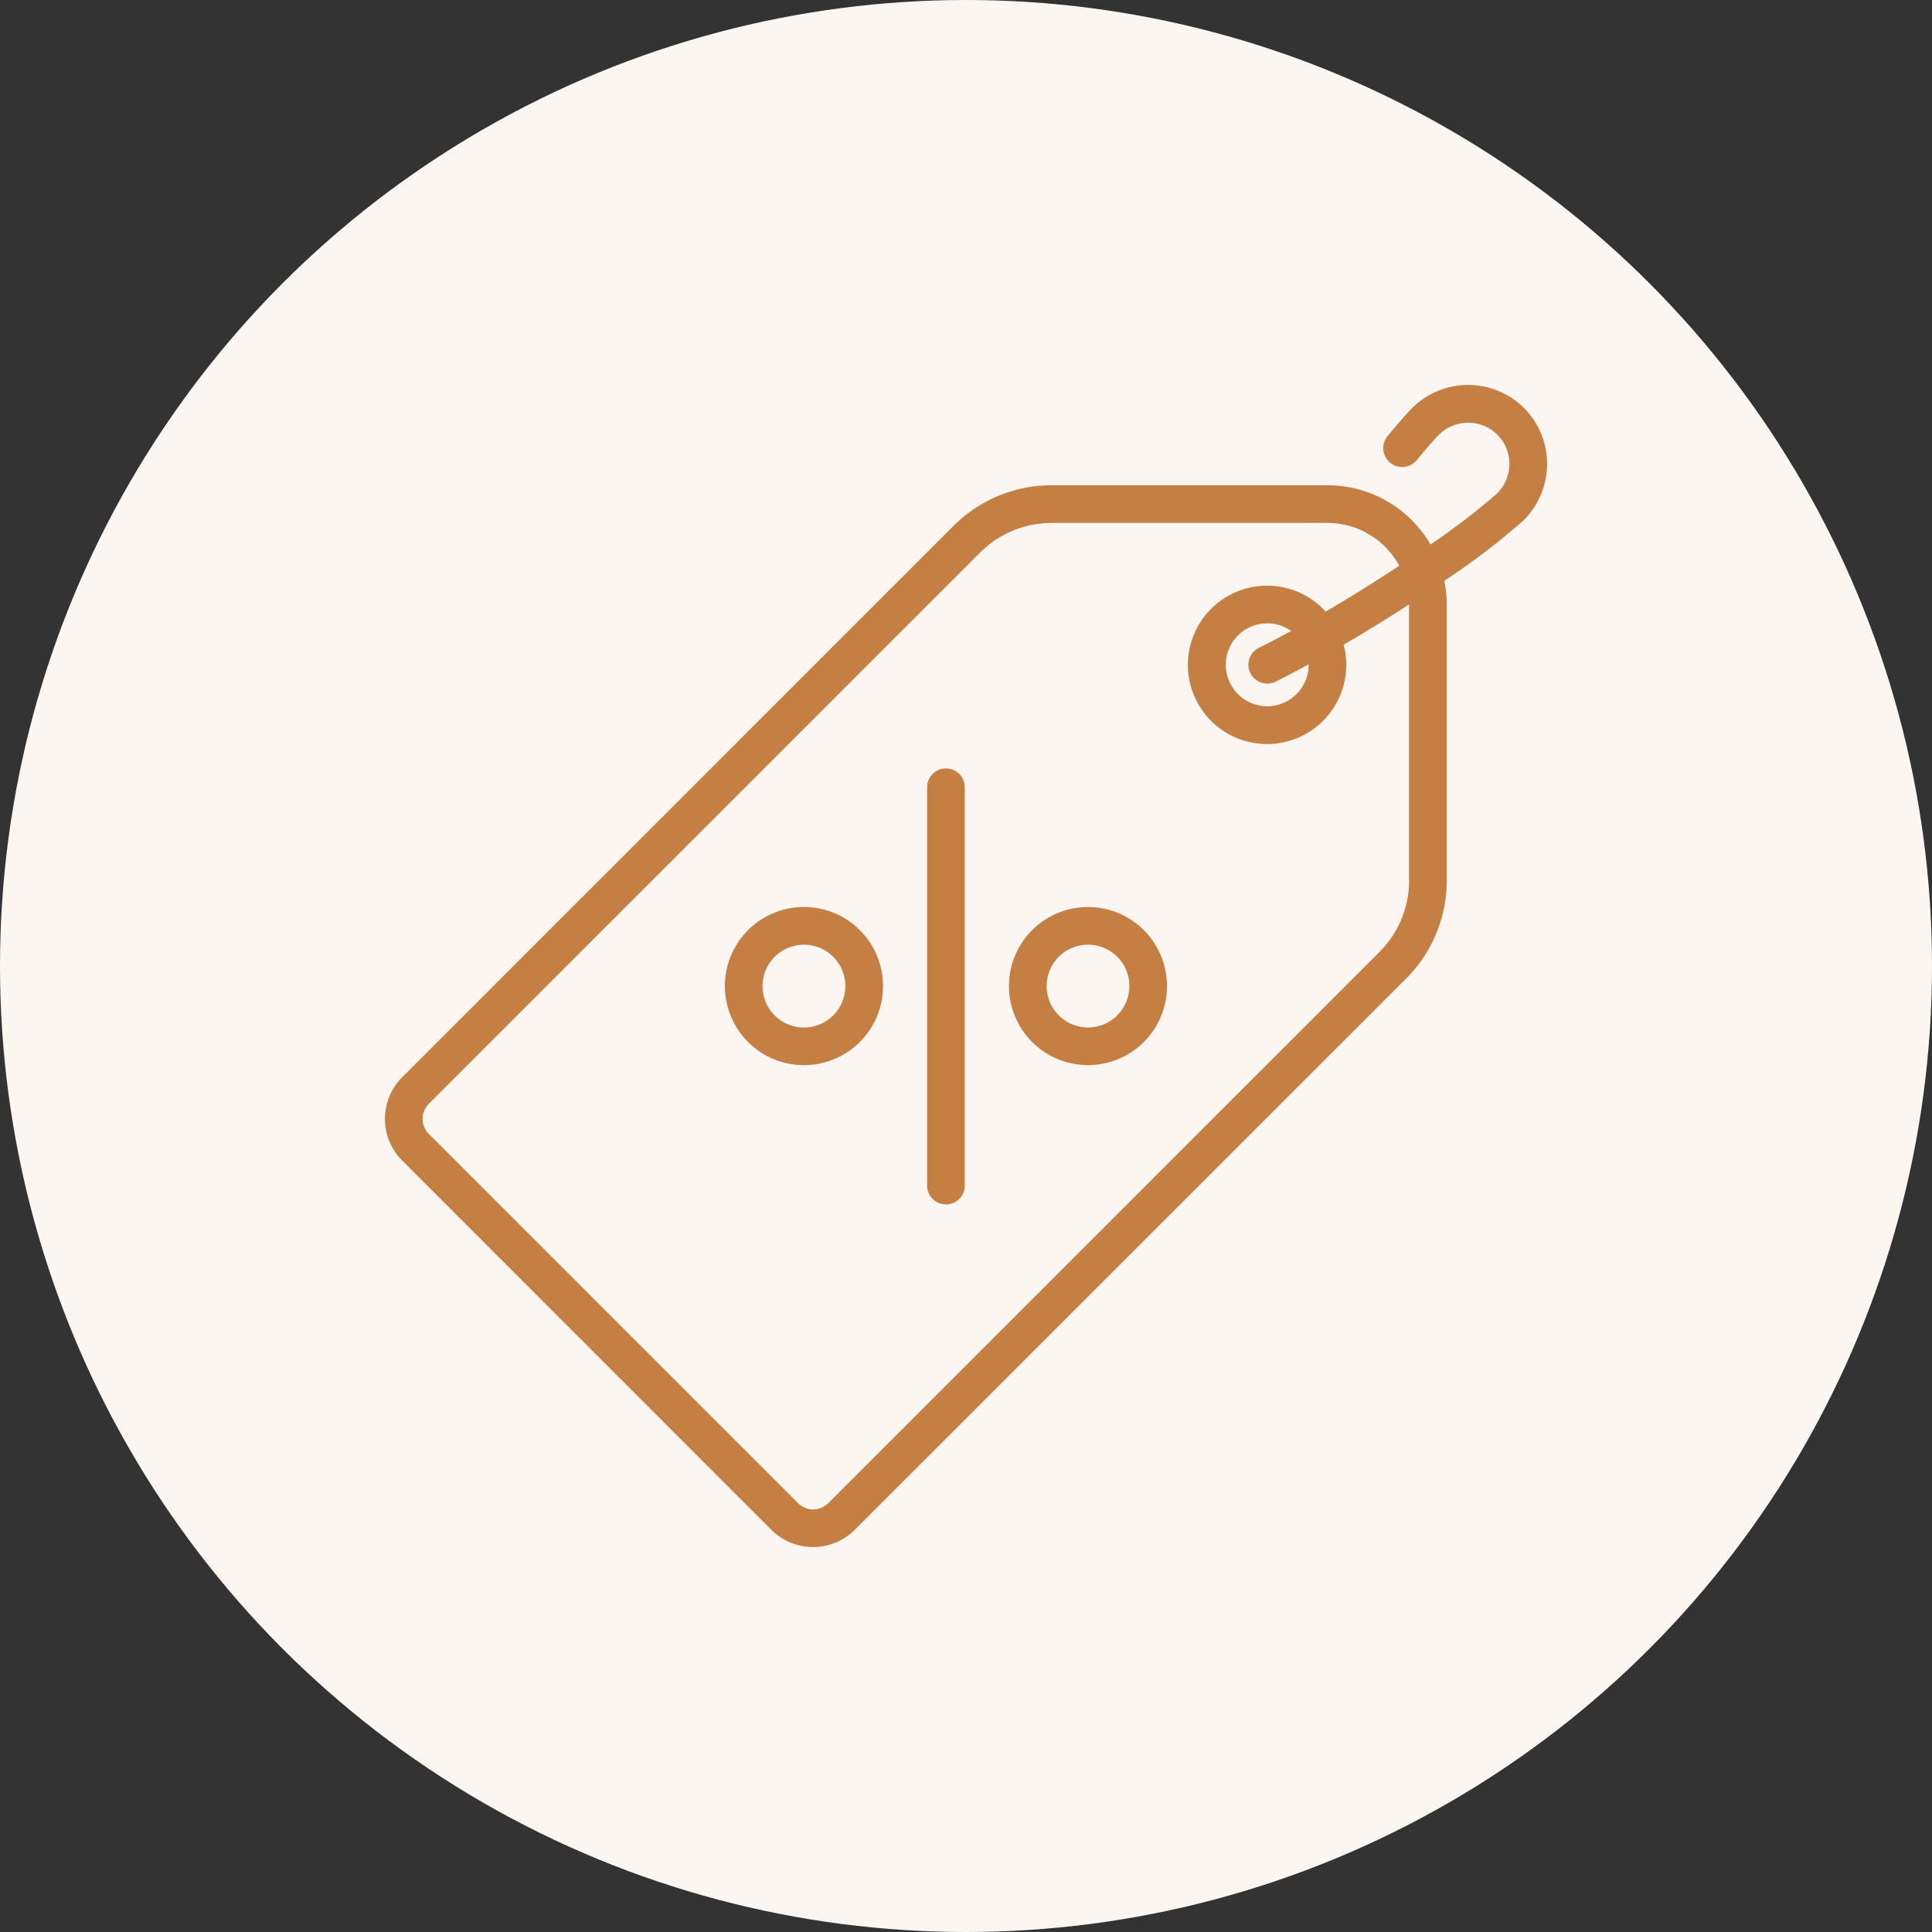
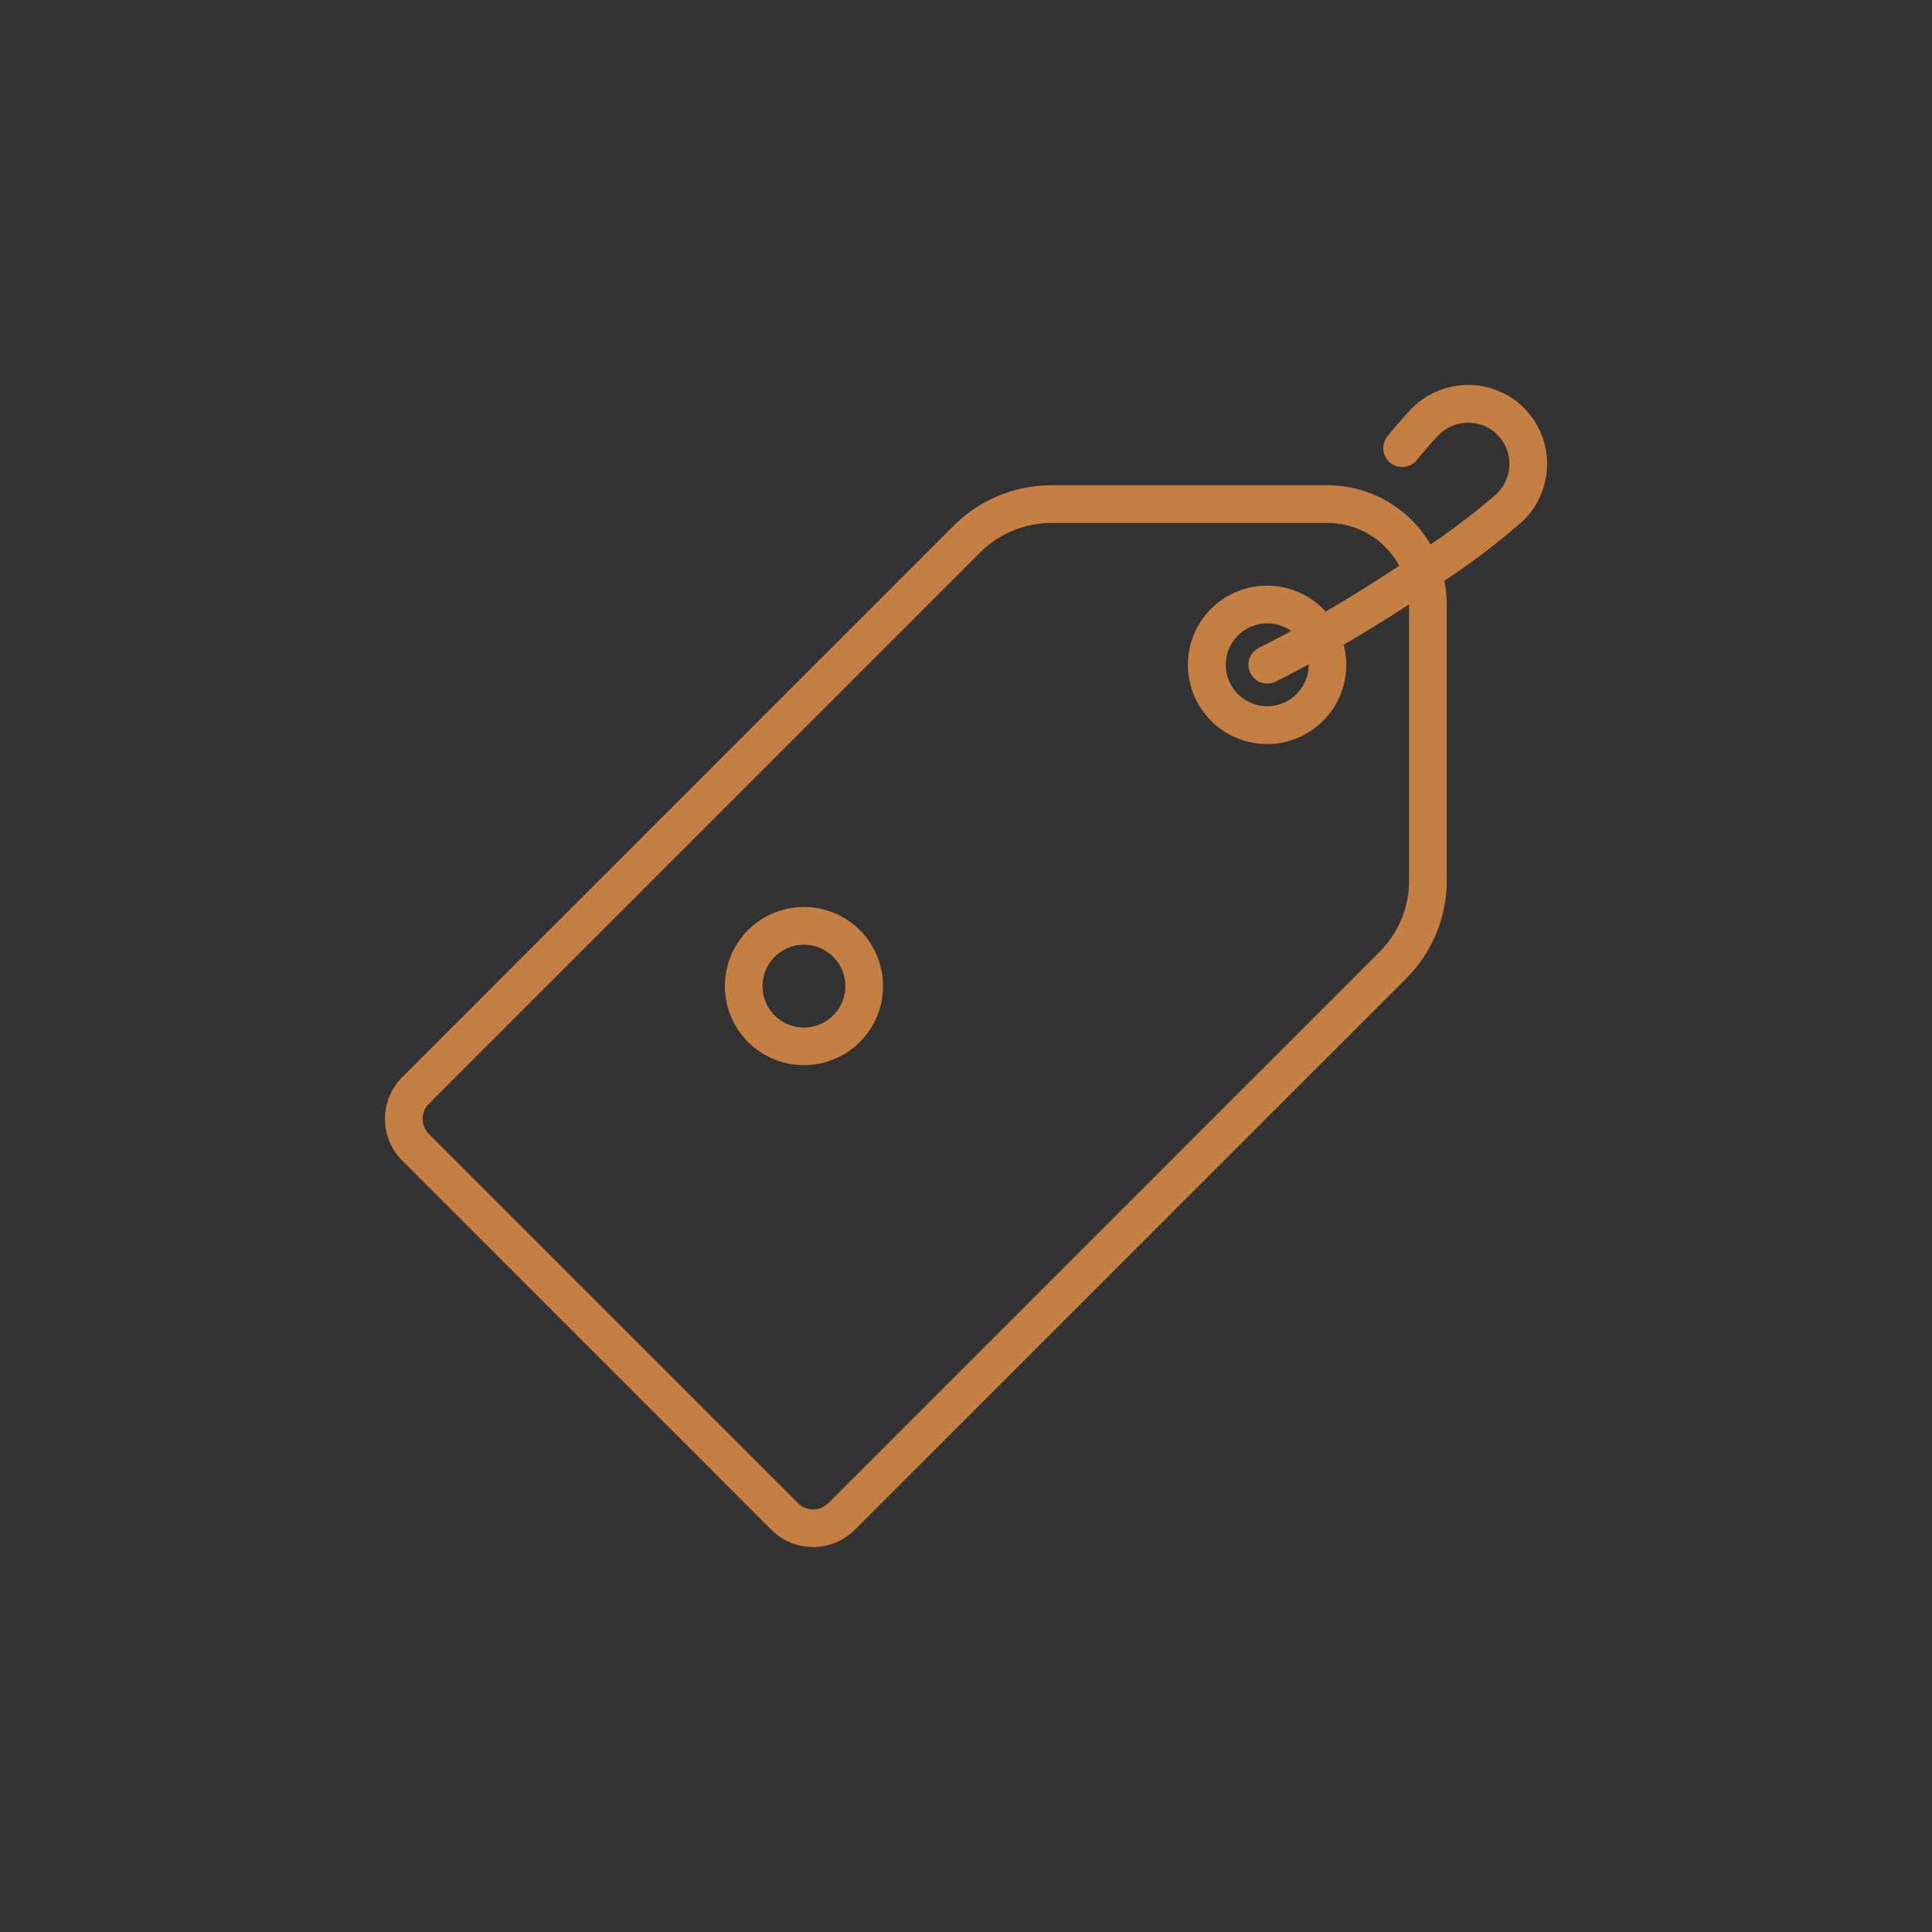
<svg xmlns="http://www.w3.org/2000/svg" width="80" height="80" viewBox="0 0 80 80">
  <rect x="0" y="0" width="80" height="80" fill="#333333" stroke="none" />
  <g id="t-price" transform="translate(-1199.792 -762.24)">
-     <circle id="Ellipse_2955" data-name="Ellipse 2955" cx="40" cy="40" r="40" transform="translate(1199.792 762.24)" fill="#fbf6f1" />
    <g id="tag" transform="translate(1215.732 778.181)">
      <g id="Group_61634" data-name="Group 61634" transform="translate(0 0)">
        <g id="Group_61633" data-name="Group 61633" transform="translate(0 0)">
          <path id="Path_16272" data-name="Path 16272" d="M48.121,3.283A3.26,3.26,0,0,0,44.843.006,3.285,3.285,0,0,0,42.52.975c-.263.263-.742.832-1,1.147a.78.78,0,0,0,1.2,1c.41-.494.749-.883.907-1.041a1.736,1.736,0,0,1,1.227-.513h.007a1.7,1.7,0,0,1,1.7,1.712A1.736,1.736,0,0,1,46.049,4.5a27.856,27.856,0,0,1-2.755,2.109A4.939,4.939,0,0,0,39.03,4.159H27.614a5.732,5.732,0,0,0-4.079,1.69L.716,28.668a2.443,2.443,0,0,0,0,3.455L16,47.411a2.446,2.446,0,0,0,3.455,0L42.277,24.592a5.732,5.732,0,0,0,1.69-4.079V9.1a4.936,4.936,0,0,0-.1-.984,29.837,29.837,0,0,0,3.283-2.507A3.284,3.284,0,0,0,48.121,3.283ZM42.408,20.513a4.182,4.182,0,0,1-1.233,2.977L18.356,46.309a.885.885,0,0,1-1.25,0L1.818,31.02a.883.883,0,0,1,0-1.25L24.637,6.952a4.183,4.183,0,0,1,2.977-1.233H39.029A3.381,3.381,0,0,1,42,7.491c-.921.61-1.952,1.258-3.046,1.9-.034-.037-.069-.074-.105-.111a3.279,3.279,0,1,0,.849,1.481c.951-.554,1.865-1.12,2.708-1.668,0,0,0,.005,0,.008V20.513Zm-6.569-8.571a.779.779,0,0,0,1.047.346q.685-.345,1.363-.714a1.716,1.716,0,1,1-.723-1.381q-.662.36-1.341.7A.779.779,0,0,0,35.838,11.942Z" transform="translate(0 -0.006)" fill="#c57f42" />
        </g>
      </g>
      <g id="Group_61636" data-name="Group 61636" transform="translate(22.45 15.879)">
        <g id="Group_61635" data-name="Group 61635">
-           <path id="Path_16273" data-name="Path 16273" d="M239.647,168.962a.78.78,0,0,0-.78.78v16.464a.78.78,0,1,0,1.559,0V169.742A.78.78,0,0,0,239.647,168.962Z" transform="translate(-238.867 -168.962)" fill="#c57f42" />
-         </g>
+           </g>
      </g>
      <g id="Group_61638" data-name="Group 61638" transform="translate(14.077 21.618)">
        <g id="Group_61637" data-name="Group 61637">
          <path id="Path_16274" data-name="Path 16274" d="M155.363,230.981a3.274,3.274,0,1,0,.959,2.315A3.278,3.278,0,0,0,155.363,230.981Zm-1.1,3.528a1.715,1.715,0,1,1,.5-1.213A1.717,1.717,0,0,1,154.261,234.509Z" transform="translate(-149.775 -230.024)" fill="#c57f42" />
        </g>
      </g>
      <g id="Group_61640" data-name="Group 61640" transform="translate(25.837 21.618)">
        <g id="Group_61639" data-name="Group 61639">
-           <path id="Path_16275" data-name="Path 16275" d="M280.492,230.981a3.273,3.273,0,1,0,0,4.631A3.278,3.278,0,0,0,280.492,230.981Zm-1.1,3.528a1.714,1.714,0,1,1,0-2.426A1.717,1.717,0,0,1,279.389,234.509Z" transform="translate(-274.904 -230.024)" fill="#c57f42" />
-         </g>
+           </g>
      </g>
    </g>
  </g>
</svg>